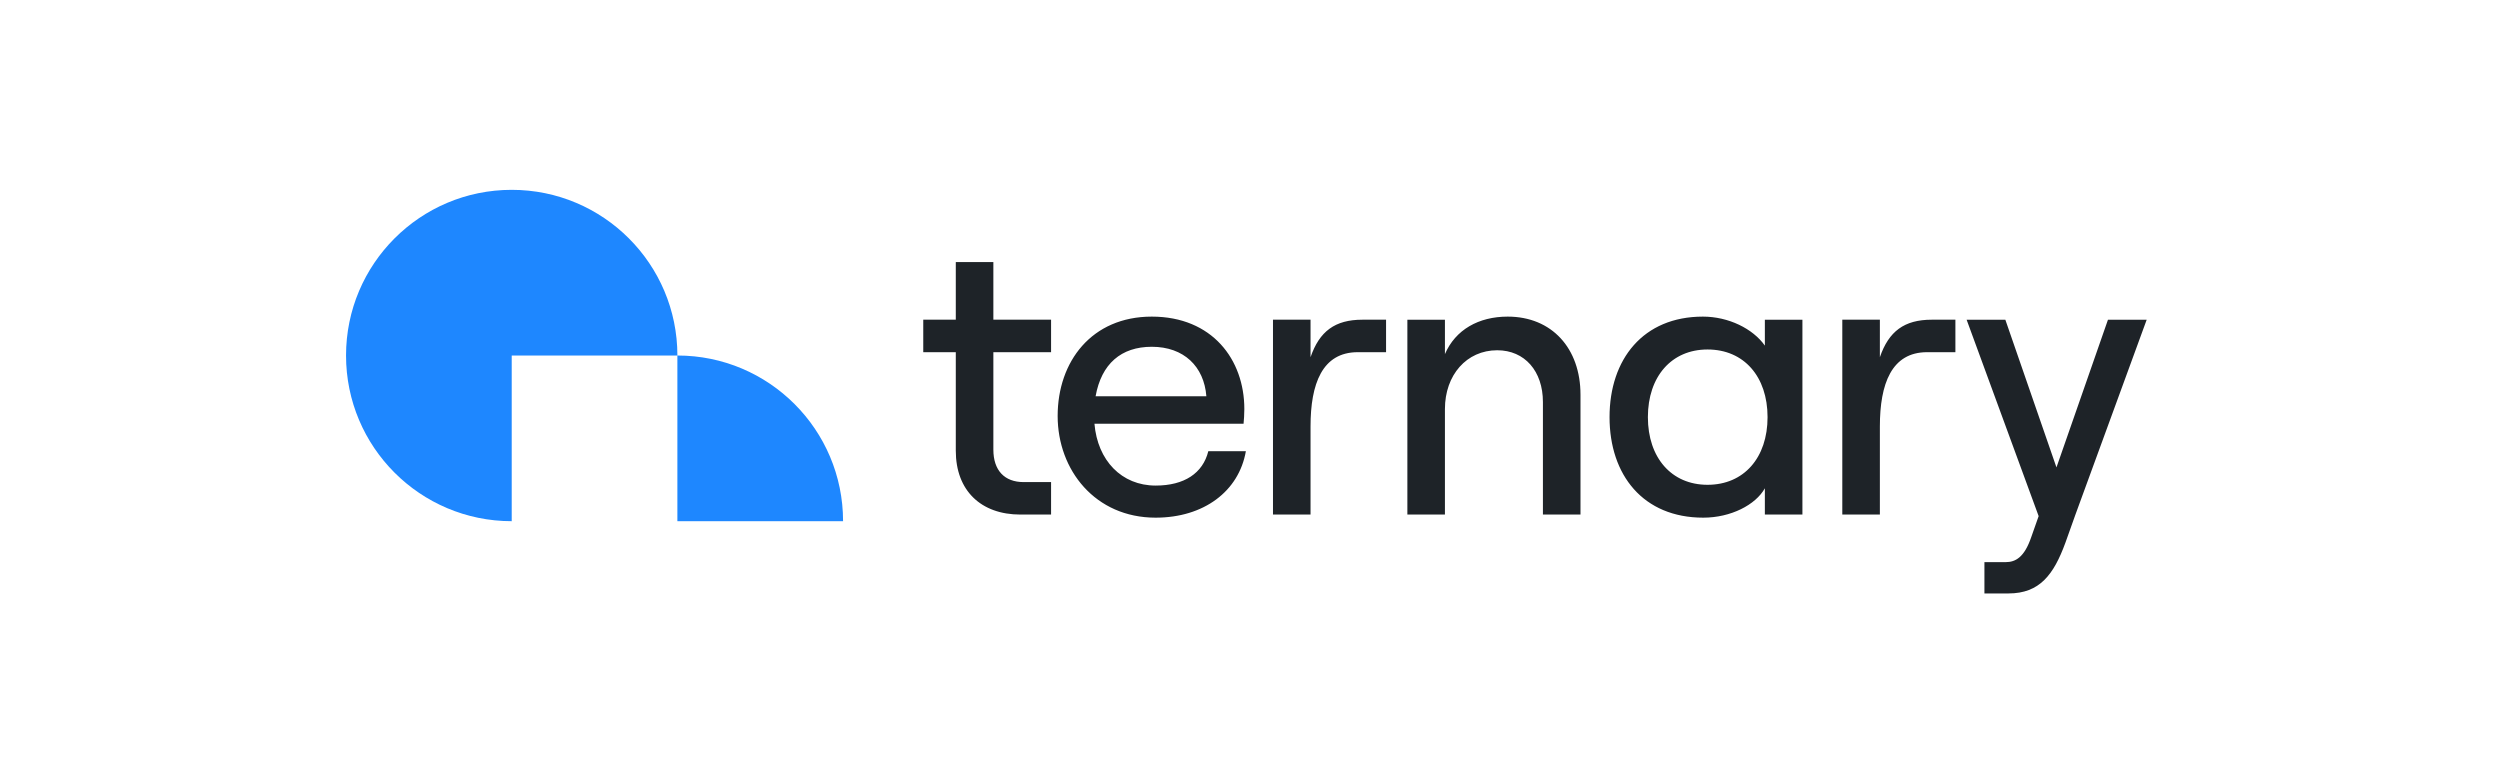
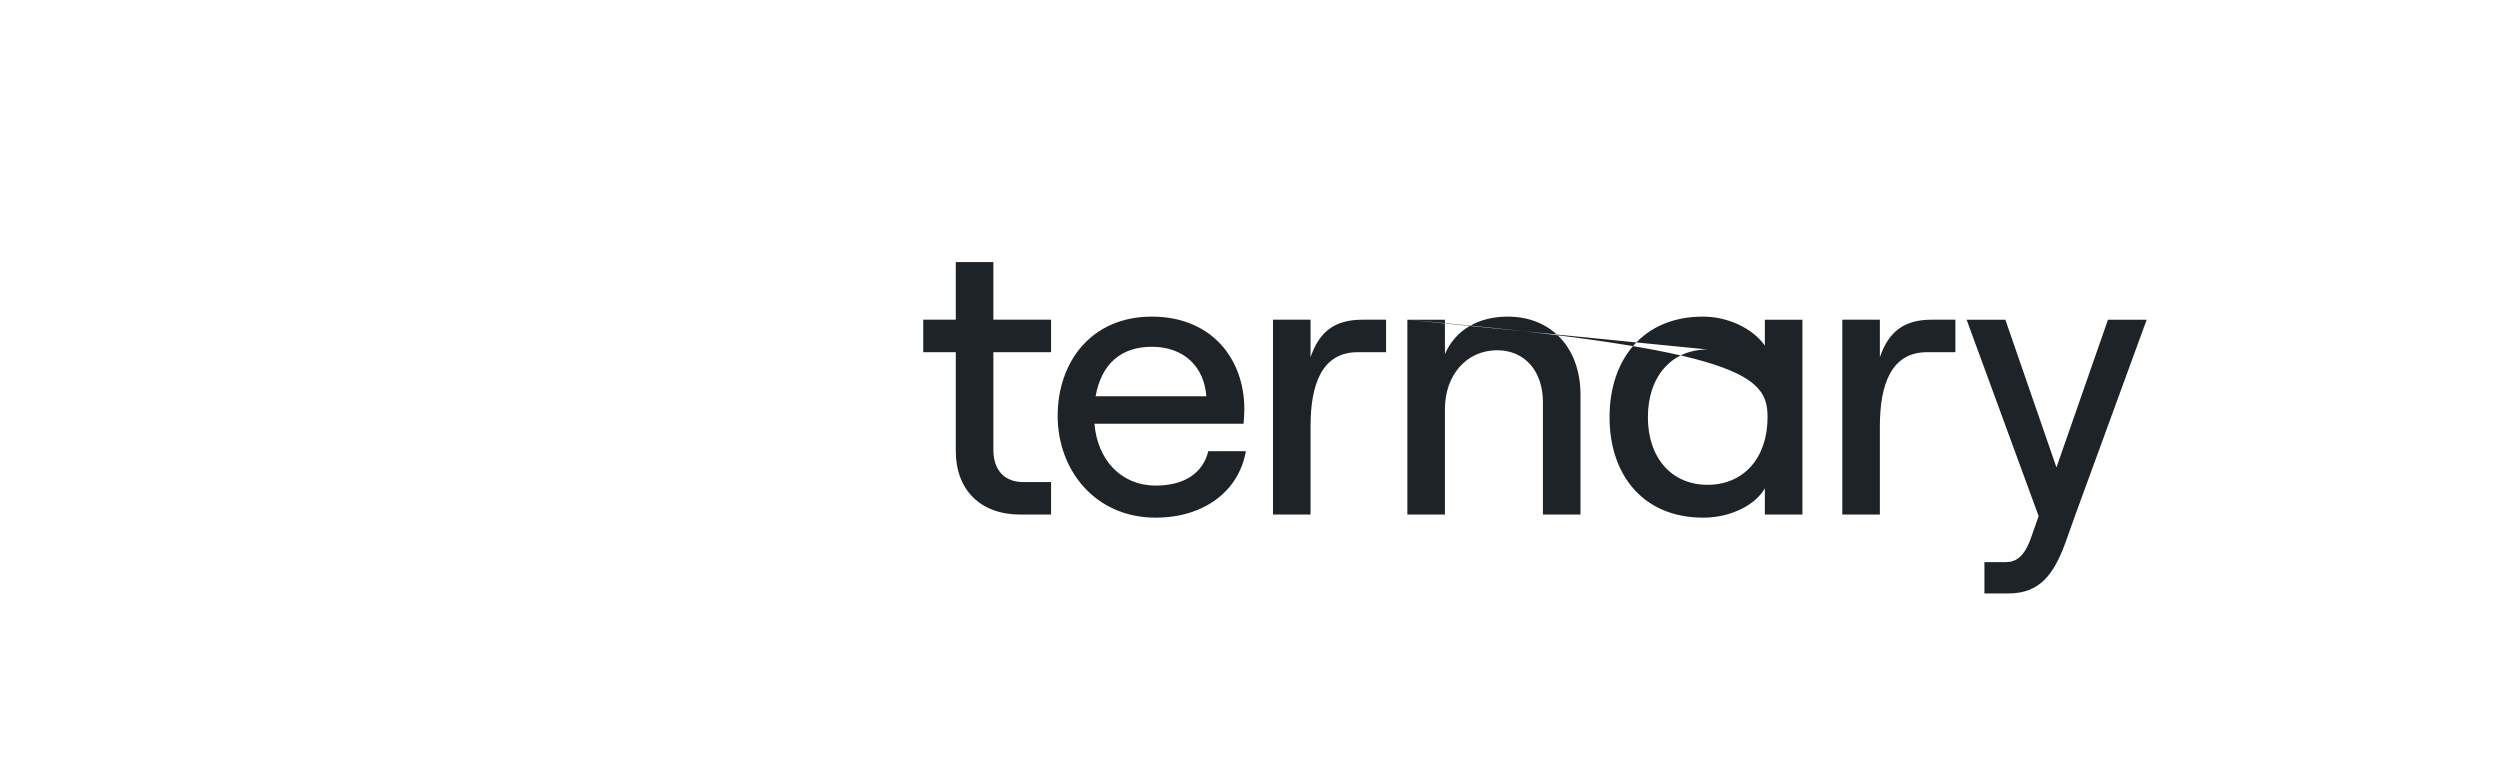
<svg xmlns="http://www.w3.org/2000/svg" width="214" height="67" viewBox="0 0 214 67" fill="none">
-   <path fill-rule="evenodd" clip-rule="evenodd" d="M29.621 30.432C29.621 22.6 35.97 16.25 43.803 16.25C51.635 16.25 57.985 22.6 57.985 30.432H43.803V44.614C35.97 44.614 29.621 38.265 29.621 30.432ZM57.984 30.432C65.817 30.432 72.166 36.782 72.166 44.614H57.984V30.432Z" fill="#1E87FF" />
-   <path fill-rule="evenodd" clip-rule="evenodd" d="M85.032 22.435V27.366H89.972V30.147H85.032V38.487C85.032 40.274 85.993 41.267 87.618 41.267H89.972V44.047H87.352C83.971 44.047 81.816 41.995 81.816 38.586V30.147H79.031V27.366H81.816V22.435H85.032ZM93.783 33.92H103.265C103.066 31.372 101.342 29.684 98.591 29.684C95.971 29.684 94.281 31.14 93.783 33.92ZM106.647 38.62C106.05 42.062 103.034 44.312 98.923 44.312C93.751 44.312 90.535 40.241 90.535 35.608C90.535 30.941 93.453 27.102 98.591 27.102C103.763 27.102 106.515 30.776 106.515 35.012C106.515 35.442 106.481 35.972 106.449 36.27H93.685C93.95 39.414 96.005 41.565 98.923 41.565C101.376 41.565 102.967 40.506 103.432 38.62H106.647ZM112.182 36.501C112.182 32.861 113.177 30.147 116.227 30.147H118.647V27.366H116.625C114.271 27.366 112.945 28.36 112.182 30.577V27.366H108.967V44.047H112.182V36.501ZM120.471 27.367H123.686V30.312C124.582 28.227 126.571 27.102 129.057 27.102C132.837 27.102 135.29 29.816 135.29 33.787V44.047H132.074V34.416C132.074 31.769 130.516 29.982 128.162 29.982C125.543 29.982 123.686 32.099 123.686 35.012V44.047H120.471V27.367ZM146.164 29.916C149.28 29.916 151.303 32.232 151.303 35.708C151.303 39.183 149.28 41.499 146.164 41.499C143.081 41.499 141.059 39.183 141.059 35.708C141.059 32.232 143.081 29.916 146.164 29.916ZM145.767 27.102C140.661 27.102 137.777 30.743 137.777 35.707C137.777 40.671 140.661 44.312 145.8 44.312C148.154 44.312 150.276 43.22 151.072 41.797V44.047H154.287V27.367H151.072V29.584C150.044 28.128 147.955 27.102 145.767 27.102ZM164.961 30.147C161.912 30.147 160.917 32.861 160.917 36.501V44.047H157.701V27.366H160.917V30.577C161.679 28.36 163.005 27.366 165.359 27.366H167.382V30.147H164.961ZM176.796 46.463L177.658 44.047L183.757 27.367H180.442L176.033 40.01L171.657 27.367H168.342L174.508 44.18L173.878 45.967C173.281 47.721 172.519 48.118 171.69 48.118H169.867V50.799H171.922C174.607 50.799 175.801 49.177 176.796 46.463Z" fill="#1E2328" />
+   <path fill-rule="evenodd" clip-rule="evenodd" d="M85.032 22.435V27.366H89.972V30.147H85.032V38.487C85.032 40.274 85.993 41.267 87.618 41.267H89.972V44.047H87.352C83.971 44.047 81.816 41.995 81.816 38.586V30.147H79.031V27.366H81.816V22.435H85.032ZM93.783 33.92H103.265C103.066 31.372 101.342 29.684 98.591 29.684C95.971 29.684 94.281 31.14 93.783 33.92ZM106.647 38.62C106.05 42.062 103.034 44.312 98.923 44.312C93.751 44.312 90.535 40.241 90.535 35.608C90.535 30.941 93.453 27.102 98.591 27.102C103.763 27.102 106.515 30.776 106.515 35.012C106.515 35.442 106.481 35.972 106.449 36.27H93.685C93.95 39.414 96.005 41.565 98.923 41.565C101.376 41.565 102.967 40.506 103.432 38.62H106.647ZM112.182 36.501C112.182 32.861 113.177 30.147 116.227 30.147H118.647V27.366H116.625C114.271 27.366 112.945 28.36 112.182 30.577V27.366H108.967V44.047H112.182V36.501ZM120.471 27.367H123.686V30.312C124.582 28.227 126.571 27.102 129.057 27.102C132.837 27.102 135.29 29.816 135.29 33.787V44.047H132.074V34.416C132.074 31.769 130.516 29.982 128.162 29.982C125.543 29.982 123.686 32.099 123.686 35.012V44.047H120.471V27.367ZC149.28 29.916 151.303 32.232 151.303 35.708C151.303 39.183 149.28 41.499 146.164 41.499C143.081 41.499 141.059 39.183 141.059 35.708C141.059 32.232 143.081 29.916 146.164 29.916ZM145.767 27.102C140.661 27.102 137.777 30.743 137.777 35.707C137.777 40.671 140.661 44.312 145.8 44.312C148.154 44.312 150.276 43.22 151.072 41.797V44.047H154.287V27.367H151.072V29.584C150.044 28.128 147.955 27.102 145.767 27.102ZM164.961 30.147C161.912 30.147 160.917 32.861 160.917 36.501V44.047H157.701V27.366H160.917V30.577C161.679 28.36 163.005 27.366 165.359 27.366H167.382V30.147H164.961ZM176.796 46.463L177.658 44.047L183.757 27.367H180.442L176.033 40.01L171.657 27.367H168.342L174.508 44.18L173.878 45.967C173.281 47.721 172.519 48.118 171.69 48.118H169.867V50.799H171.922C174.607 50.799 175.801 49.177 176.796 46.463Z" fill="#1E2328" />
</svg>